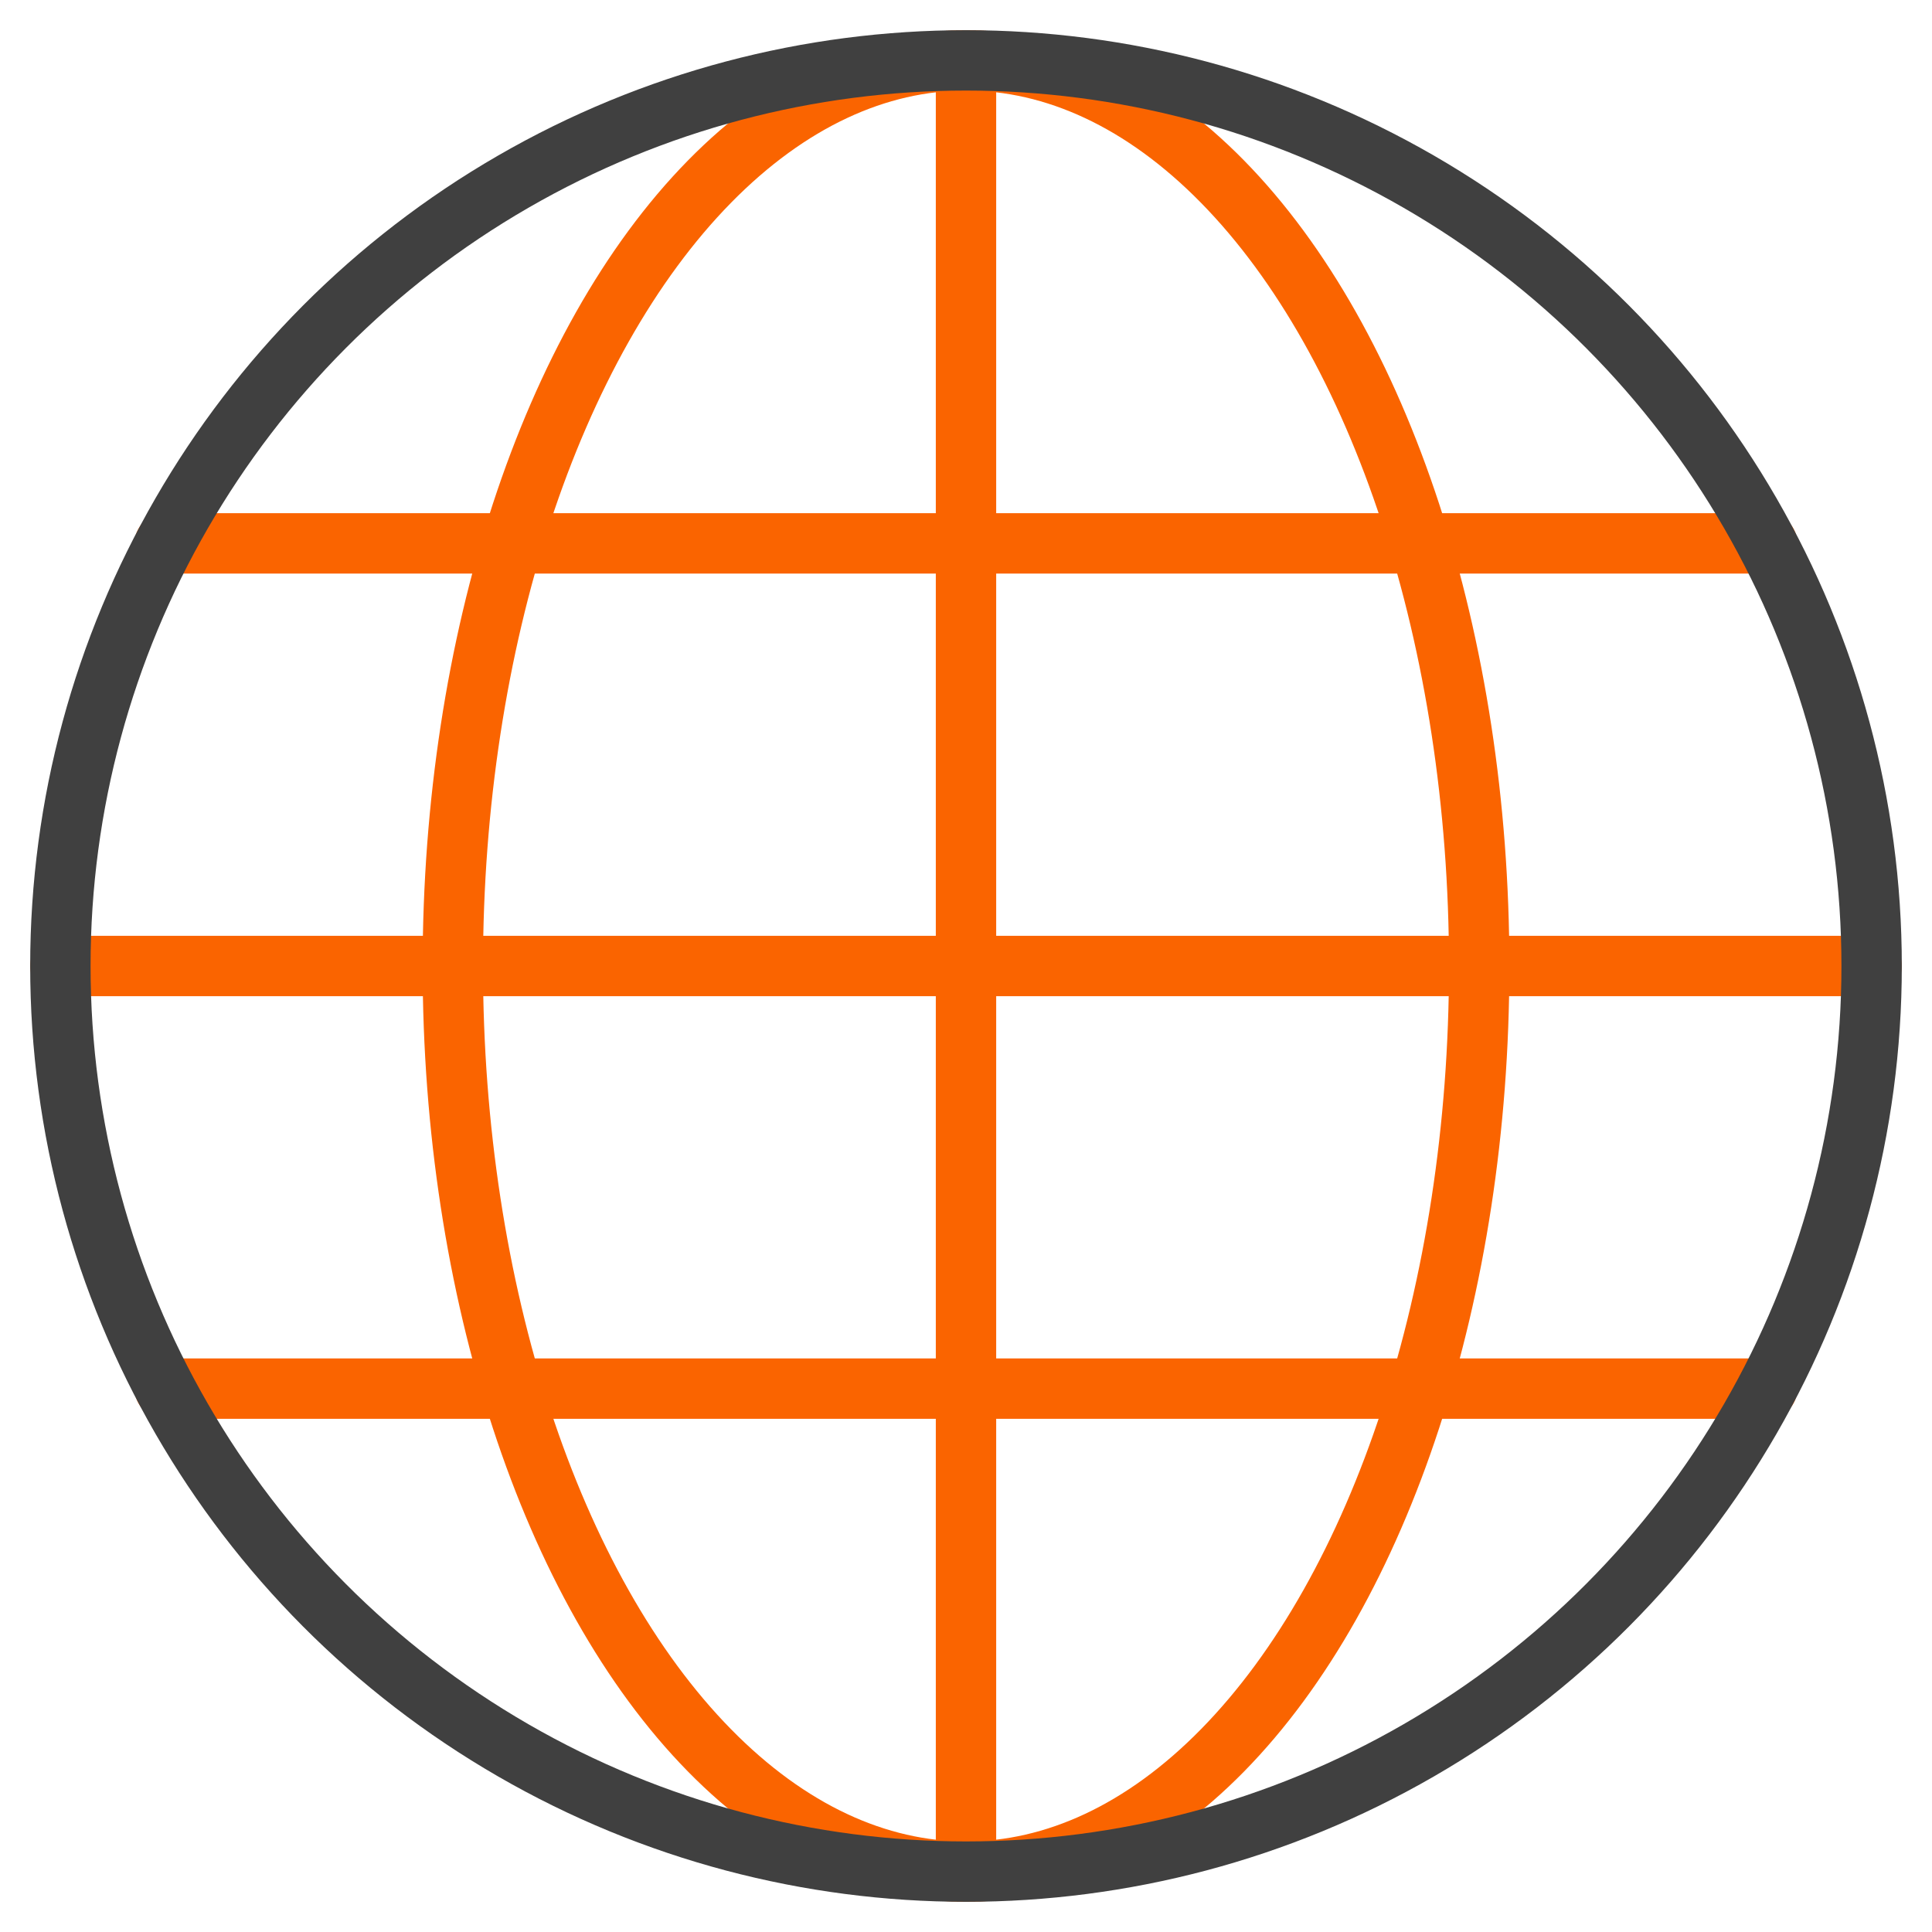
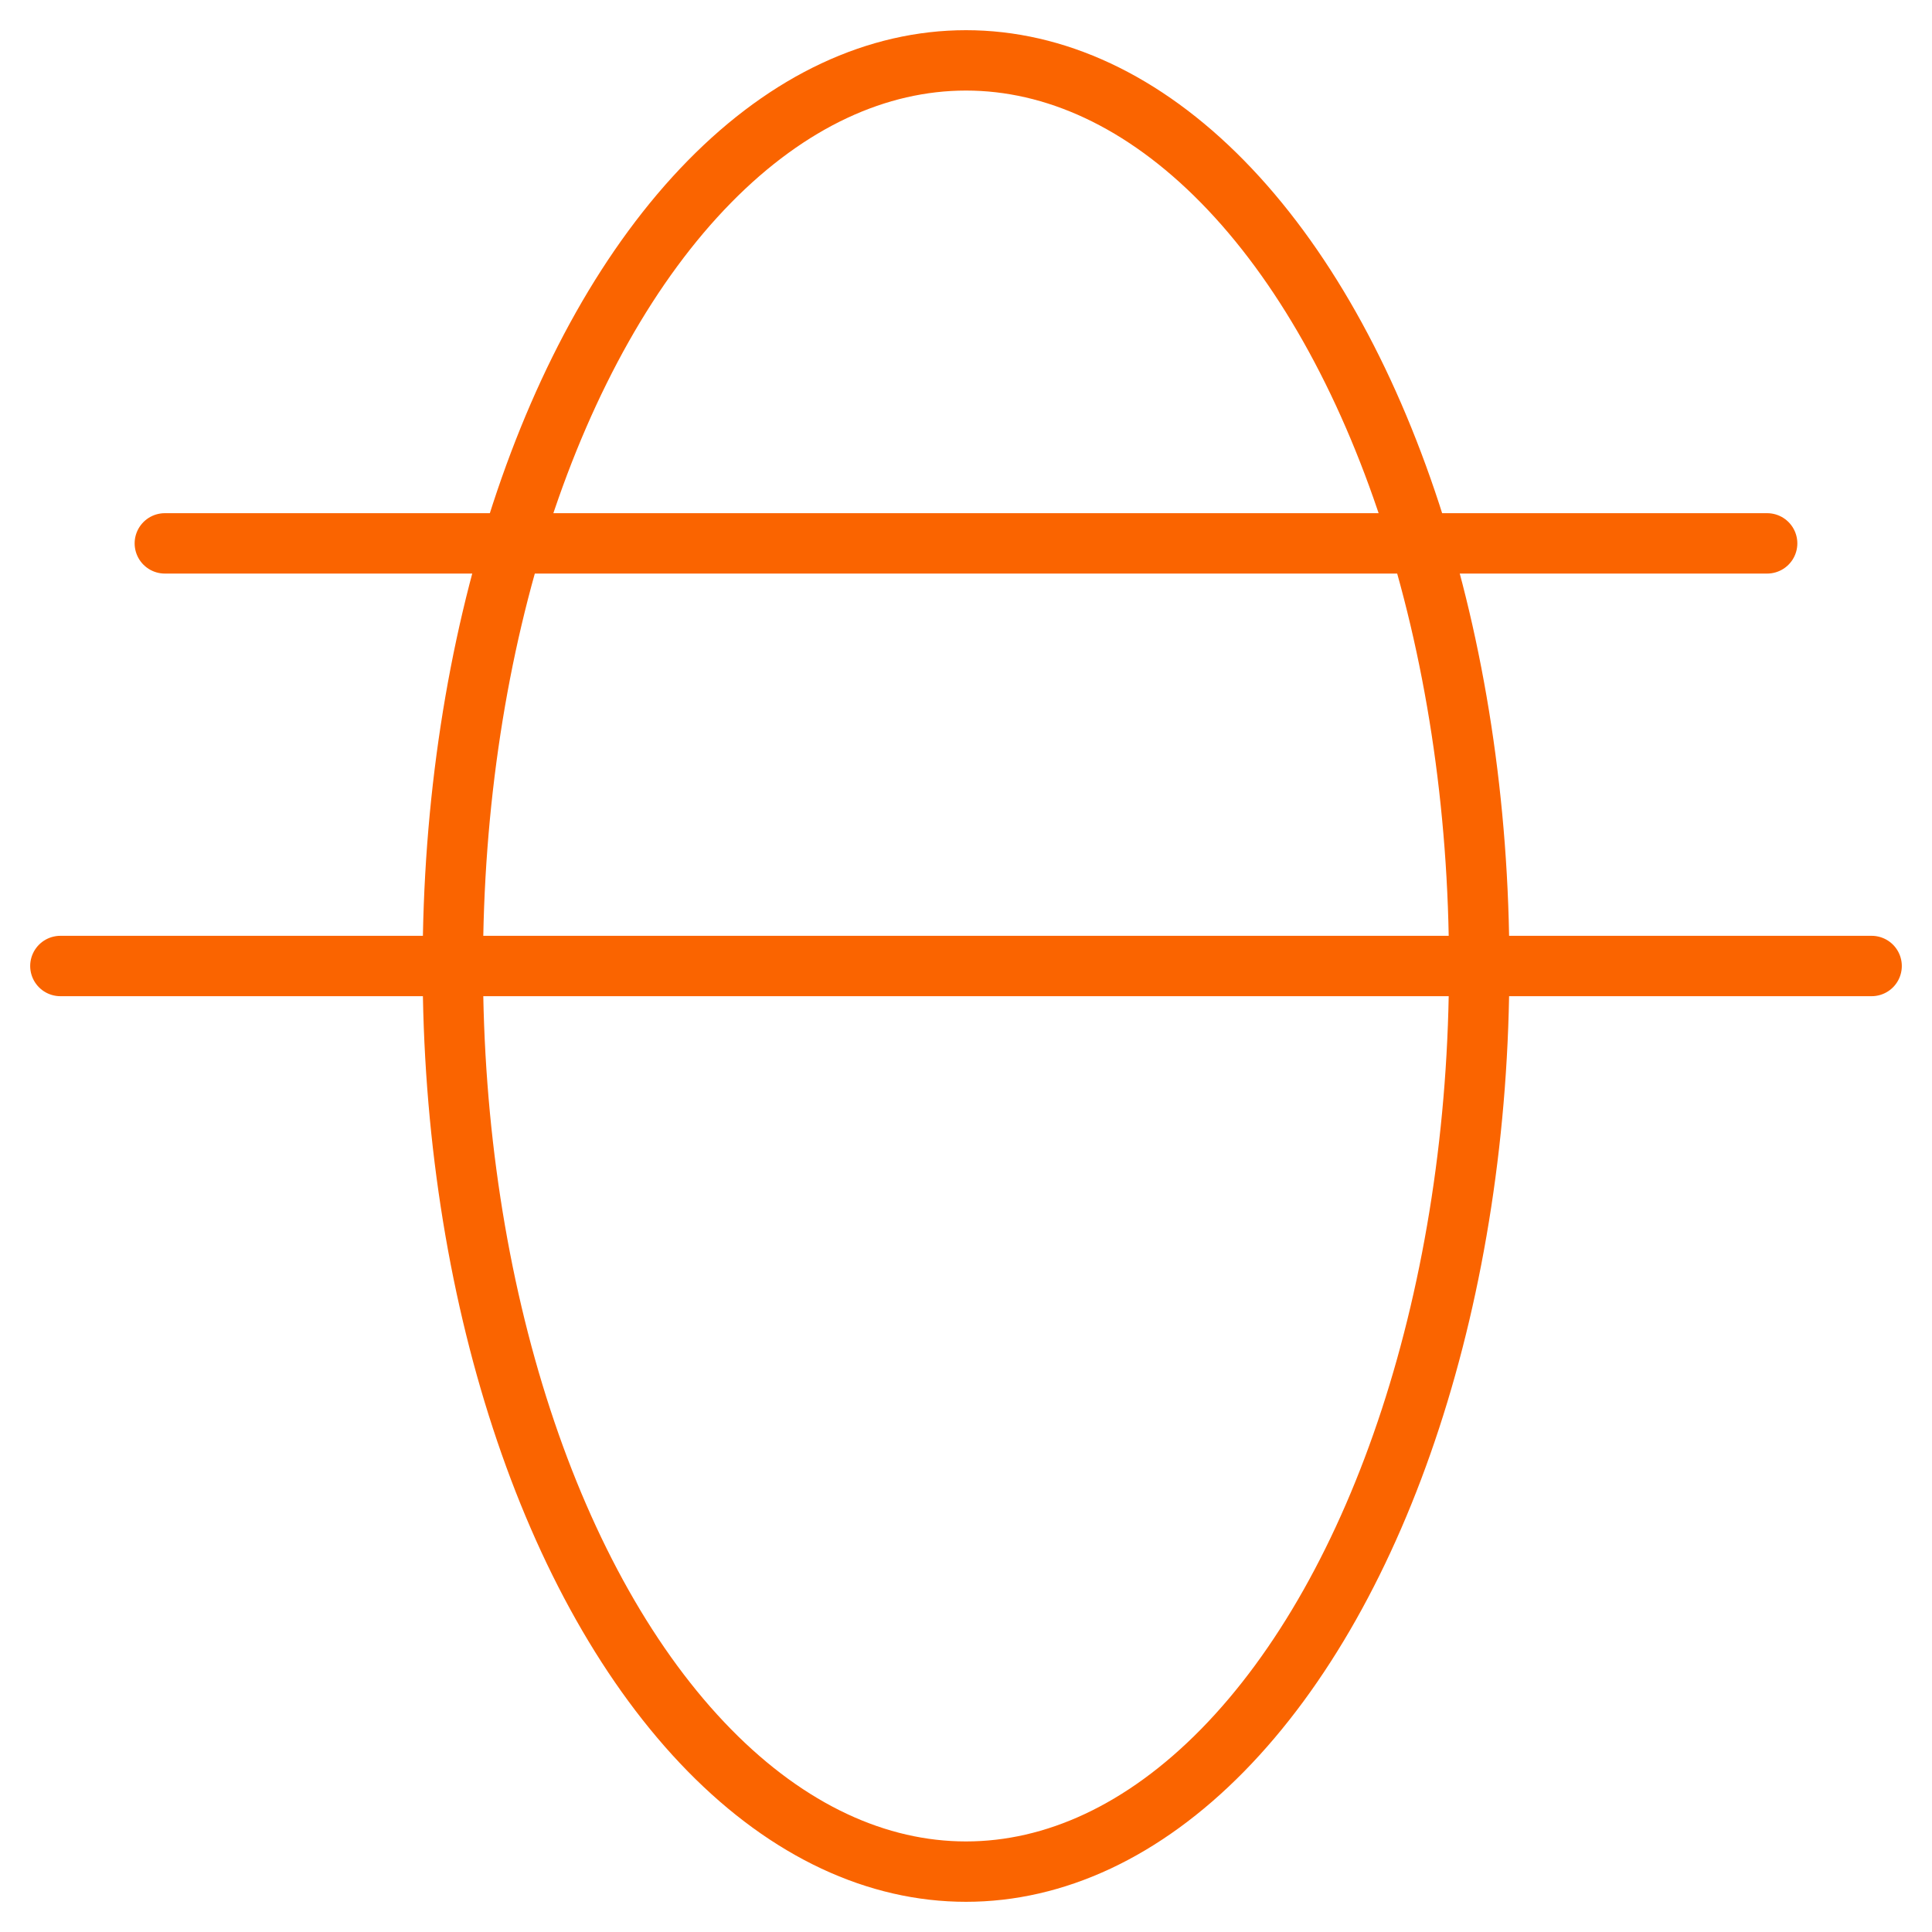
<svg xmlns="http://www.w3.org/2000/svg" width="64" height="64" viewBox="0 0 64 64" fill="none">
-   <path d="M32 2V62" stroke="#FA6400" stroke-width="2" stroke-linecap="round" stroke-linejoin="round" />
  <path d="M2 32H62" stroke="#FA6400" stroke-width="2" stroke-linecap="round" stroke-linejoin="round" />
  <path d="M5.46 18H58.539" stroke="#FA6400" stroke-width="2" stroke-linecap="round" stroke-linejoin="round" />
-   <path d="M5.461 46H58.539" stroke="#FA6400" stroke-width="2" stroke-linecap="round" stroke-linejoin="round" />
  <ellipse cx="32" cy="32" rx="17" ry="30" stroke="#FA6400" stroke-width="2" stroke-linecap="round" stroke-linejoin="round" />
-   <circle cx="32" cy="32" r="30" stroke="#404040" stroke-width="2" stroke-linecap="round" stroke-linejoin="round" />
</svg>